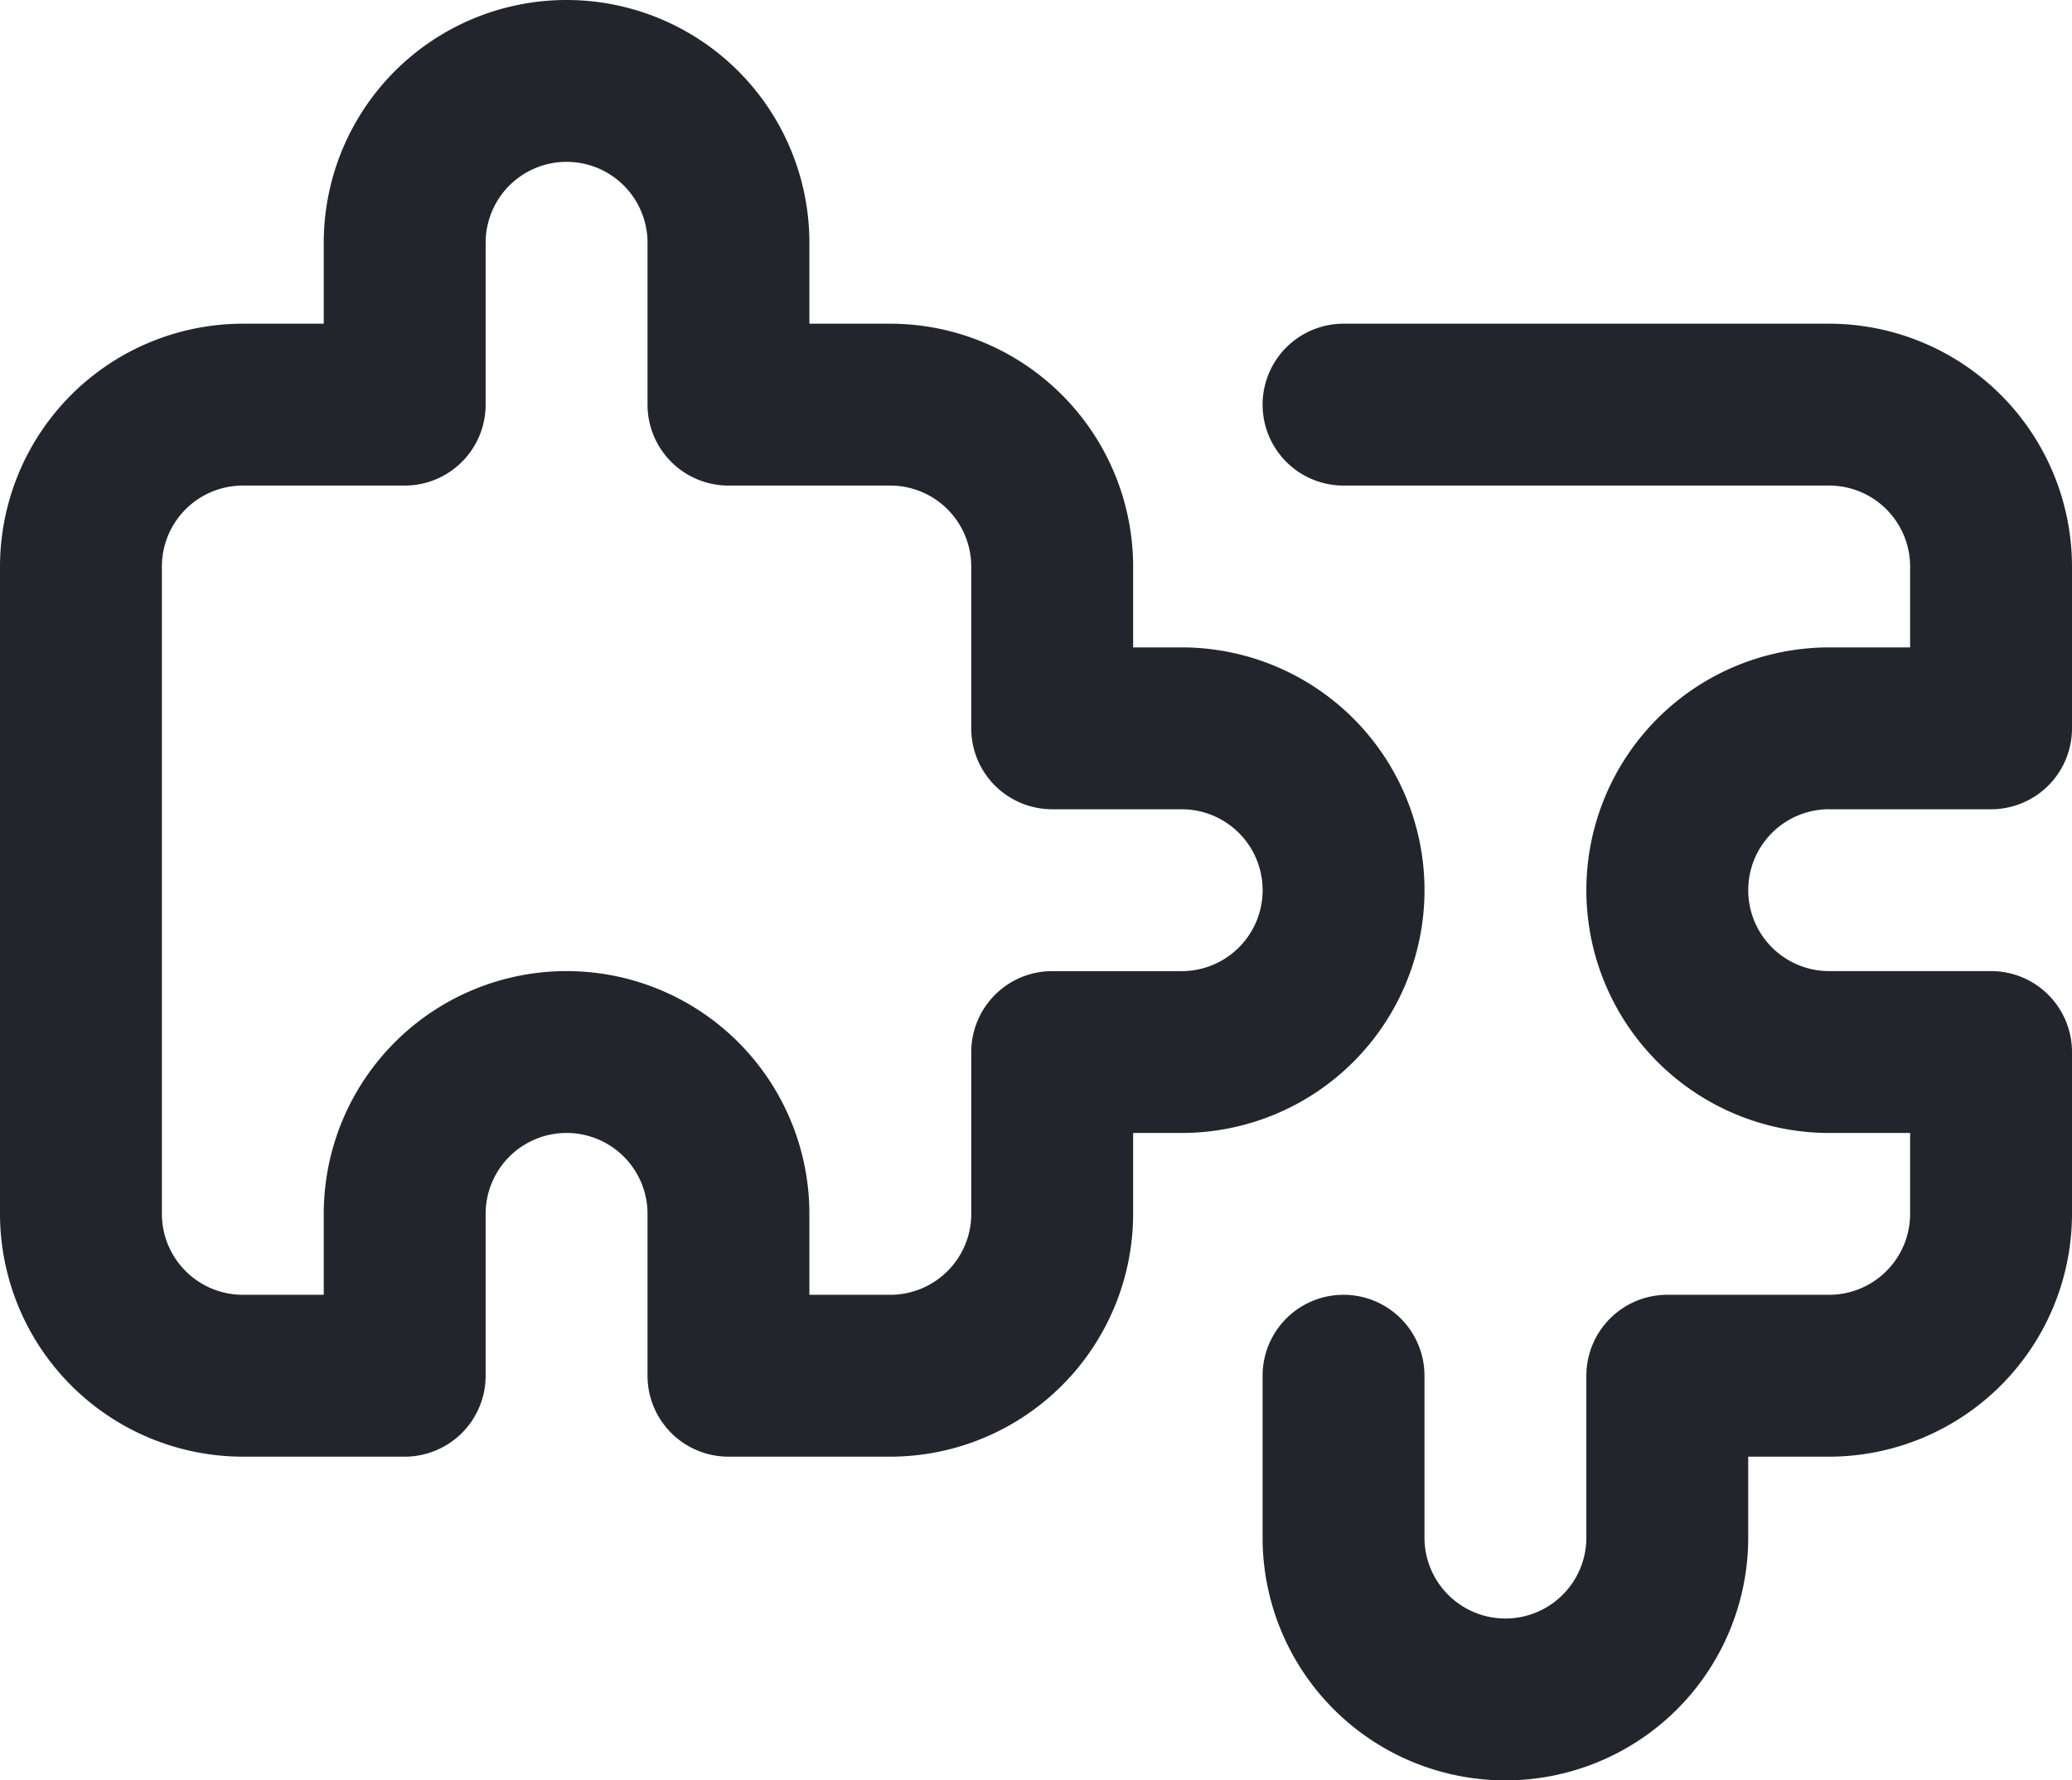
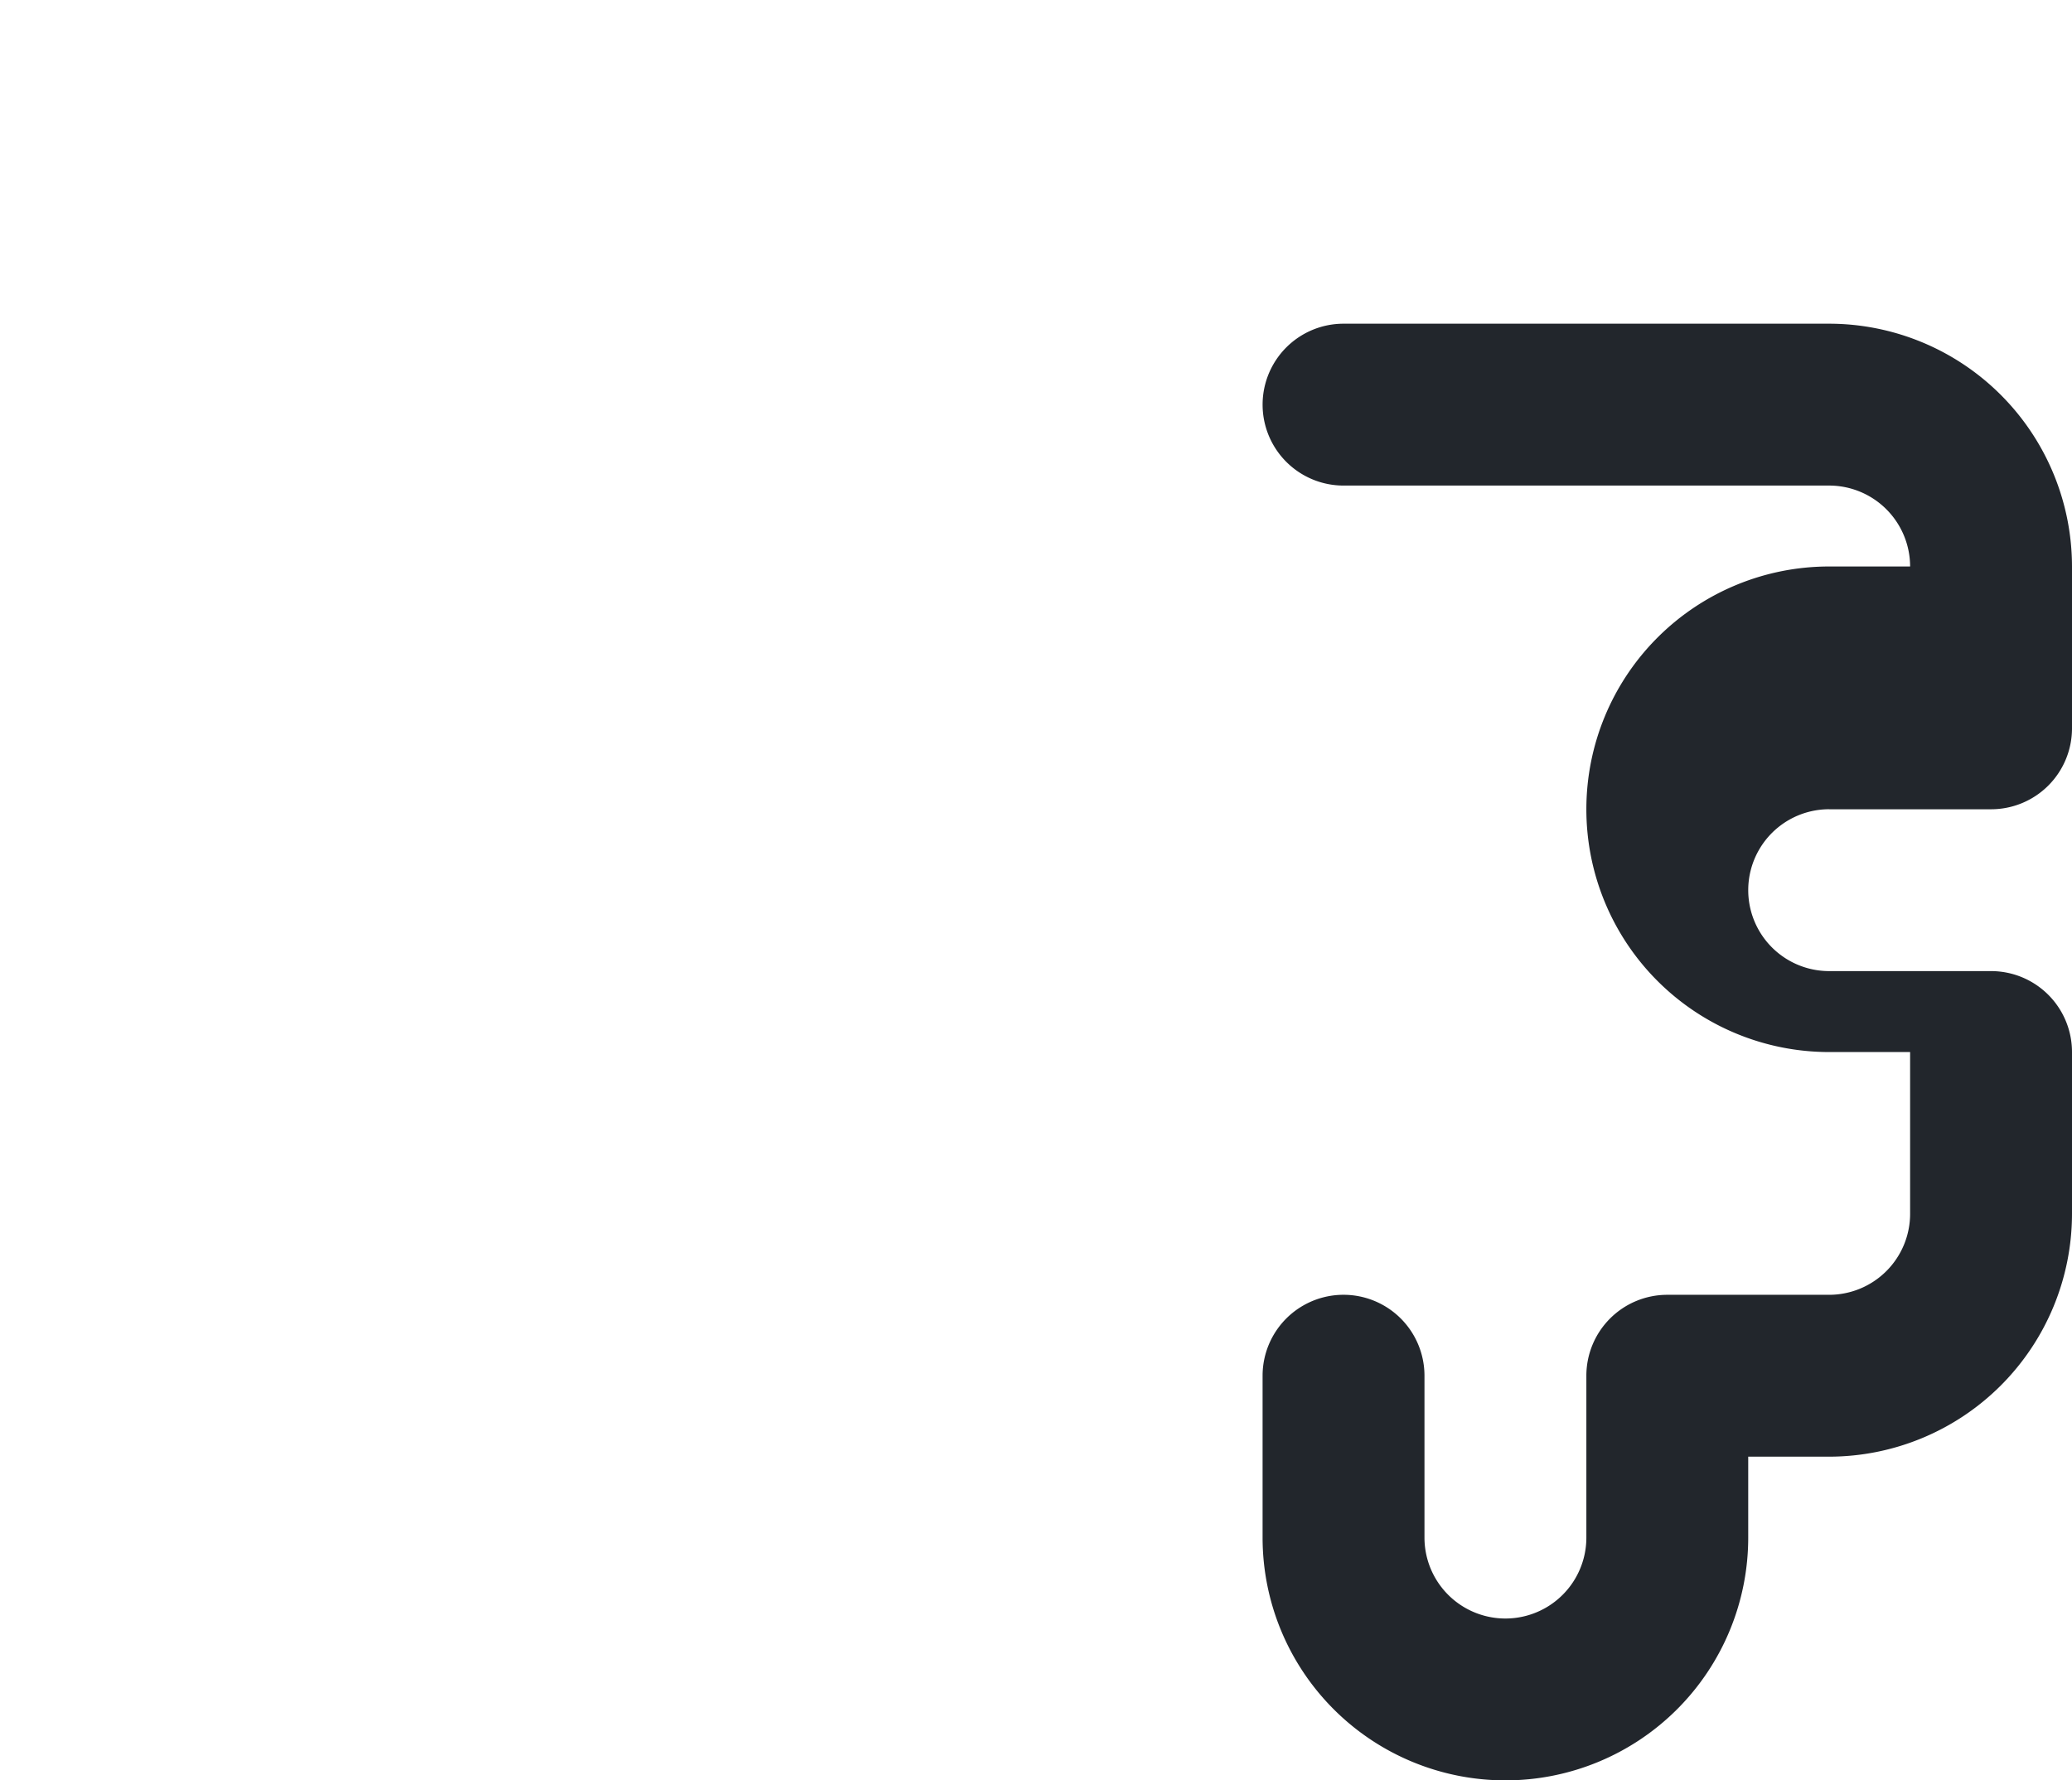
<svg xmlns="http://www.w3.org/2000/svg" width="69.818" height="60" viewBox="0 0 69.818 60">
  <g id="puzzle" transform="translate(0 -36)">
-     <path id="Path_88369" data-name="Path 88369" d="M331.091,132.364h5.455a2.727,2.727,0,0,0,2.727-2.727v-5.455A8.191,8.191,0,0,0,331.091,116H314.727a2.727,2.727,0,1,0,0,5.455h16.364a2.73,2.73,0,0,1,2.727,2.727v2.727h-2.727a8.182,8.182,0,0,0,0,16.364h2.727V146a2.73,2.73,0,0,1-2.727,2.727h-5.455a2.727,2.727,0,0,0-2.727,2.727v5.455a2.727,2.727,0,1,1-5.455,0v-5.455a2.727,2.727,0,1,0-5.455,0v5.455a8.182,8.182,0,1,0,16.364,0v-2.727h2.727A8.191,8.191,0,0,0,339.273,146v-5.455a2.727,2.727,0,0,0-2.727-2.727h-5.455a2.727,2.727,0,0,1,0-5.455Z" transform="translate(-269.455 -69.091)" fill="#22262c" />
-     <path id="Path_88370" data-name="Path 88370" d="M8.182,85.091h5.455a2.727,2.727,0,0,0,2.727-2.727V76.909a2.727,2.727,0,0,1,5.455,0v5.455a2.727,2.727,0,0,0,2.727,2.727H30a8.191,8.191,0,0,0,8.182-8.182V74.182h1.636a8.182,8.182,0,0,0,0-16.364H38.182V55.091A8.191,8.191,0,0,0,30,46.909H27.273V44.182a8.182,8.182,0,1,0-16.364,0v2.727H8.182A8.191,8.191,0,0,0,0,55.091V76.909A8.191,8.191,0,0,0,8.182,85.091Zm-2.727-30a2.73,2.73,0,0,1,2.727-2.727h5.455a2.727,2.727,0,0,0,2.727-2.727V44.182a2.727,2.727,0,0,1,5.455,0v5.455a2.727,2.727,0,0,0,2.727,2.727H30a2.73,2.73,0,0,1,2.727,2.727v5.455a2.727,2.727,0,0,0,2.727,2.727h4.364a2.727,2.727,0,0,1,0,5.455H35.455a2.727,2.727,0,0,0-2.727,2.727v5.455A2.73,2.73,0,0,1,30,79.636H27.273V76.909a8.182,8.182,0,1,0-16.364,0v2.727H8.182a2.73,2.73,0,0,1-2.727-2.727Z" fill="#22262c" />
+     <path id="Path_88369" data-name="Path 88369" d="M331.091,132.364h5.455a2.727,2.727,0,0,0,2.727-2.727v-5.455A8.191,8.191,0,0,0,331.091,116H314.727a2.727,2.727,0,1,0,0,5.455h16.364a2.73,2.73,0,0,1,2.727,2.727h-2.727a8.182,8.182,0,0,0,0,16.364h2.727V146a2.73,2.73,0,0,1-2.727,2.727h-5.455a2.727,2.727,0,0,0-2.727,2.727v5.455a2.727,2.727,0,1,1-5.455,0v-5.455a2.727,2.727,0,1,0-5.455,0v5.455a8.182,8.182,0,1,0,16.364,0v-2.727h2.727A8.191,8.191,0,0,0,339.273,146v-5.455a2.727,2.727,0,0,0-2.727-2.727h-5.455a2.727,2.727,0,0,1,0-5.455Z" transform="translate(-269.455 -69.091)" fill="#22262c" />
  </g>
</svg>